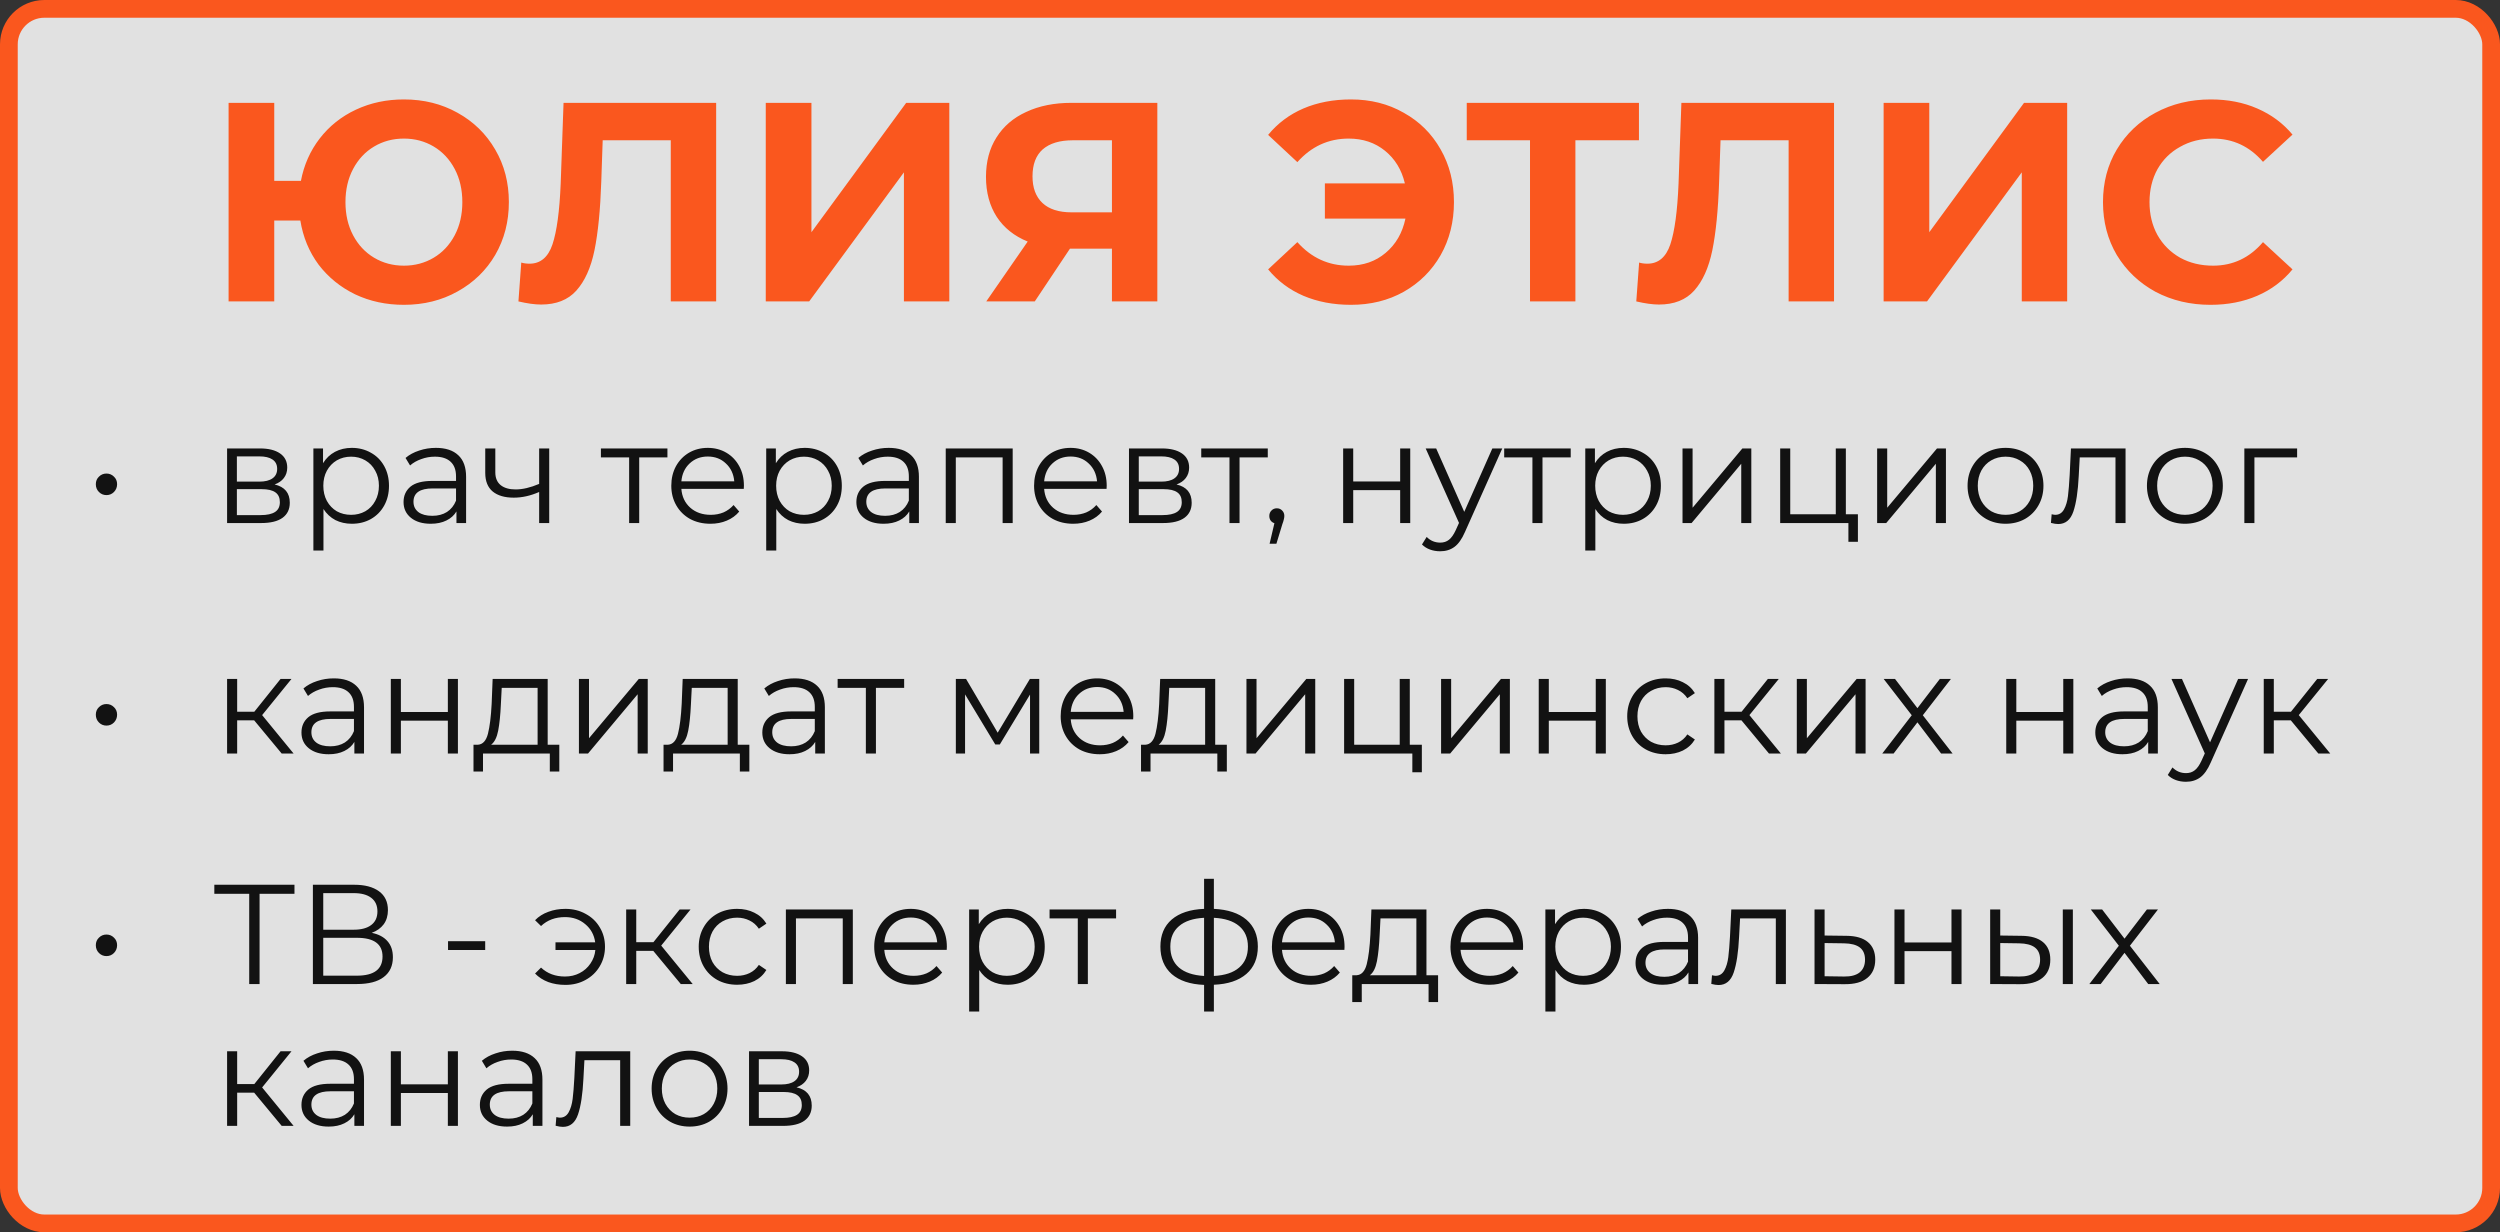
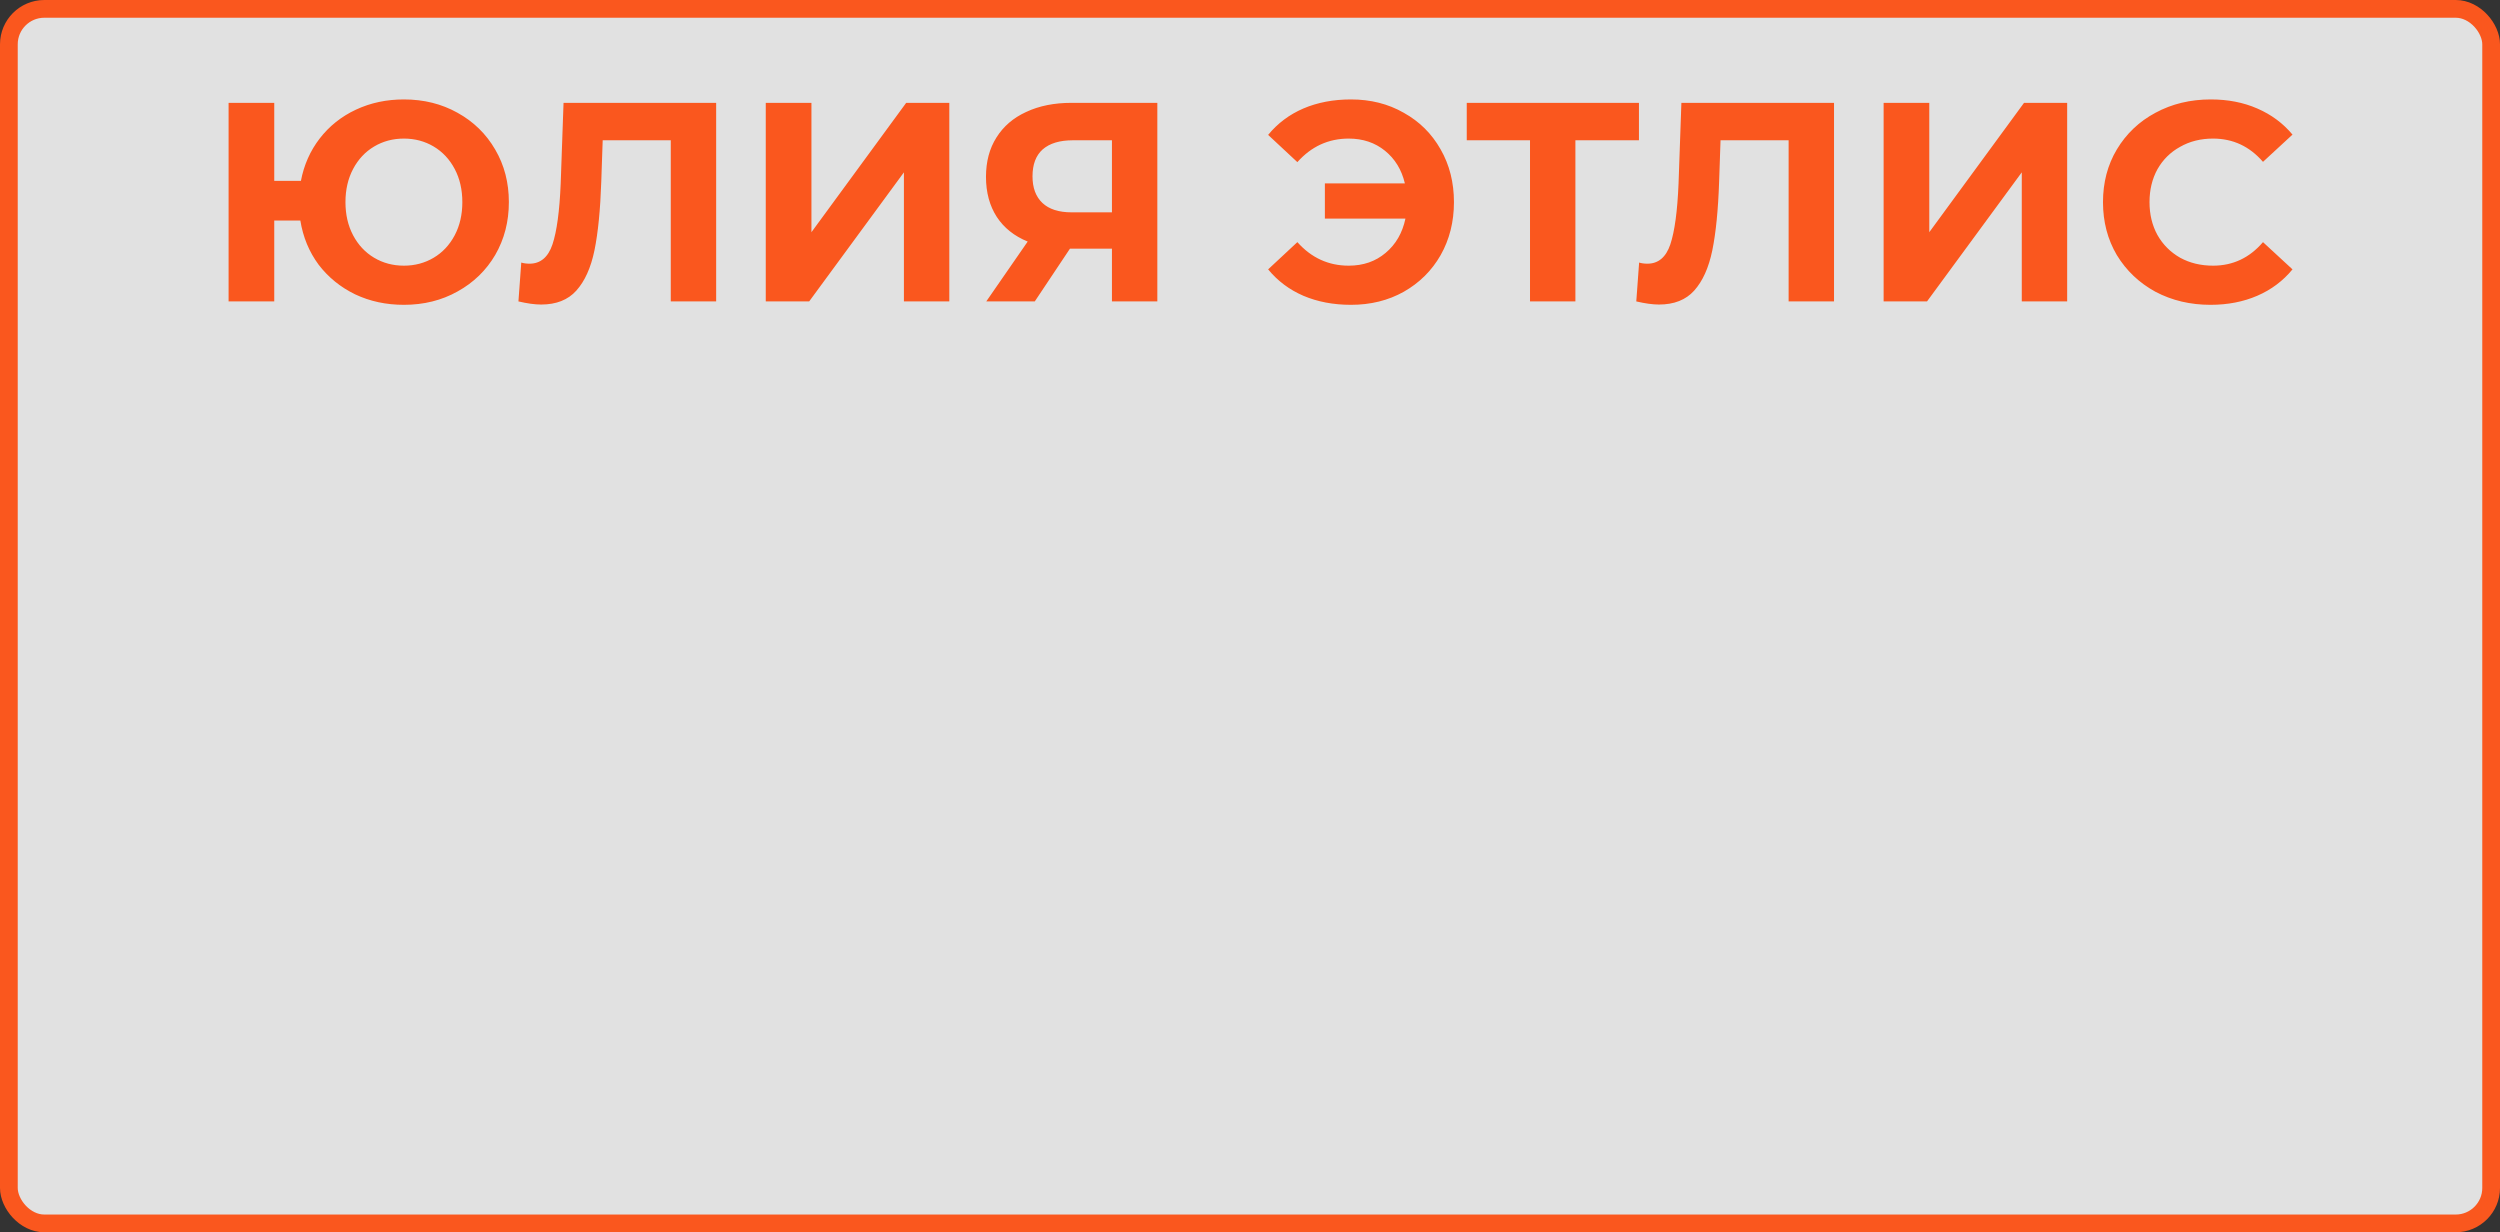
<svg xmlns="http://www.w3.org/2000/svg" width="282" height="139" viewBox="0 0 282 139" fill="none">
  <rect x="0" y="0" width="282" height="139" fill="#333333" stroke="none" />
  <rect x="1" y="1" width="280" height="137" rx="4" fill="white" fill-opacity="0.85" />
  <rect x="1" y="1" width="280" height="137" rx="4" stroke="#FA571E" stroke-width="2" />
-   <path d="M12.009 55.848C11.678 55.848 11.395 55.731 11.161 55.496C10.926 55.261 10.809 54.968 10.809 54.616C10.809 54.275 10.926 53.992 11.161 53.768C11.395 53.533 11.678 53.416 12.009 53.416C12.339 53.416 12.622 53.533 12.857 53.768C13.091 53.992 13.209 54.275 13.209 54.616C13.209 54.957 13.091 55.251 12.857 55.496C12.622 55.731 12.339 55.848 12.009 55.848ZM30.976 54.648C32.117 54.915 32.688 55.603 32.688 56.712C32.688 57.448 32.416 58.013 31.872 58.408C31.328 58.803 30.517 59 29.44 59H25.616V50.584H29.328C30.288 50.584 31.04 50.771 31.584 51.144C32.128 51.517 32.4 52.051 32.4 52.744C32.4 53.203 32.272 53.597 32.016 53.928C31.771 54.248 31.424 54.488 30.976 54.648ZM26.72 54.328H29.248C29.899 54.328 30.395 54.205 30.736 53.96C31.088 53.715 31.264 53.357 31.264 52.888C31.264 52.419 31.088 52.067 30.736 51.832C30.395 51.597 29.899 51.48 29.248 51.48H26.72V54.328ZM29.392 58.104C30.117 58.104 30.661 57.987 31.024 57.752C31.387 57.517 31.568 57.149 31.568 56.648C31.568 56.147 31.403 55.779 31.072 55.544C30.741 55.299 30.219 55.176 29.504 55.176H26.72V58.104H29.392ZM39.686 50.52C40.476 50.52 41.19 50.701 41.83 51.064C42.47 51.416 42.972 51.917 43.334 52.568C43.697 53.219 43.878 53.96 43.878 54.792C43.878 55.635 43.697 56.381 43.334 57.032C42.972 57.683 42.47 58.189 41.83 58.552C41.201 58.904 40.486 59.08 39.686 59.08C39.004 59.08 38.385 58.941 37.83 58.664C37.286 58.376 36.838 57.96 36.486 57.416V62.104H35.35V50.584H36.438V52.248C36.78 51.693 37.228 51.267 37.782 50.968C38.348 50.669 38.982 50.52 39.686 50.52ZM39.606 58.072C40.193 58.072 40.726 57.939 41.206 57.672C41.686 57.395 42.06 57.005 42.326 56.504C42.604 56.003 42.742 55.432 42.742 54.792C42.742 54.152 42.604 53.587 42.326 53.096C42.06 52.595 41.686 52.205 41.206 51.928C40.726 51.651 40.193 51.512 39.606 51.512C39.009 51.512 38.47 51.651 37.99 51.928C37.521 52.205 37.148 52.595 36.87 53.096C36.604 53.587 36.47 54.152 36.47 54.792C36.47 55.432 36.604 56.003 36.87 56.504C37.148 57.005 37.521 57.395 37.99 57.672C38.47 57.939 39.009 58.072 39.606 58.072ZM49.168 50.52C50.267 50.52 51.11 50.797 51.696 51.352C52.283 51.896 52.576 52.707 52.576 53.784V59H51.488V57.688C51.232 58.125 50.854 58.467 50.352 58.712C49.862 58.957 49.275 59.08 48.592 59.08C47.654 59.08 46.907 58.856 46.352 58.408C45.798 57.96 45.52 57.368 45.52 56.632C45.52 55.917 45.776 55.341 46.288 54.904C46.811 54.467 47.638 54.248 48.768 54.248H51.44V53.736C51.44 53.011 51.238 52.461 50.832 52.088C50.427 51.704 49.835 51.512 49.056 51.512C48.523 51.512 48.011 51.603 47.52 51.784C47.03 51.955 46.608 52.195 46.256 52.504L45.744 51.656C46.171 51.293 46.683 51.016 47.28 50.824C47.878 50.621 48.507 50.52 49.168 50.52ZM48.768 58.184C49.408 58.184 49.958 58.04 50.416 57.752C50.875 57.453 51.216 57.027 51.44 56.472V55.096H48.8C47.36 55.096 46.64 55.597 46.64 56.6C46.64 57.091 46.827 57.48 47.2 57.768C47.574 58.045 48.096 58.184 48.768 58.184ZM61.952 50.584V59H60.816V55.496C59.846 55.923 58.891 56.136 57.952 56.136C56.939 56.136 56.15 55.907 55.584 55.448C55.019 54.979 54.736 54.28 54.736 53.352V50.584H55.872V53.288C55.872 53.917 56.075 54.397 56.48 54.728C56.886 55.048 57.446 55.208 58.16 55.208C58.95 55.208 59.835 55 60.816 54.584V50.584H61.952ZM75.286 51.592H72.102V59H70.966V51.592H67.782V50.584H75.286V51.592ZM83.898 55.144H76.858C76.922 56.019 77.258 56.728 77.866 57.272C78.474 57.805 79.242 58.072 80.17 58.072C80.692 58.072 81.172 57.981 81.61 57.8C82.047 57.608 82.426 57.331 82.746 56.968L83.386 57.704C83.013 58.152 82.543 58.493 81.978 58.728C81.423 58.963 80.81 59.08 80.138 59.08C79.274 59.08 78.506 58.899 77.834 58.536C77.172 58.163 76.655 57.651 76.282 57C75.909 56.349 75.722 55.613 75.722 54.792C75.722 53.971 75.898 53.235 76.25 52.584C76.612 51.933 77.103 51.427 77.722 51.064C78.351 50.701 79.055 50.52 79.834 50.52C80.612 50.52 81.311 50.701 81.93 51.064C82.549 51.427 83.034 51.933 83.386 52.584C83.738 53.224 83.914 53.96 83.914 54.792L83.898 55.144ZM79.834 51.496C79.023 51.496 78.341 51.757 77.786 52.28C77.242 52.792 76.933 53.464 76.858 54.296H82.826C82.751 53.464 82.436 52.792 81.882 52.28C81.338 51.757 80.655 51.496 79.834 51.496ZM90.764 50.52C91.554 50.52 92.269 50.701 92.909 51.064C93.549 51.416 94.05 51.917 94.412 52.568C94.775 53.219 94.957 53.96 94.957 54.792C94.957 55.635 94.775 56.381 94.412 57.032C94.05 57.683 93.549 58.189 92.909 58.552C92.279 58.904 91.564 59.08 90.764 59.08C90.082 59.08 89.463 58.941 88.909 58.664C88.365 58.376 87.916 57.96 87.564 57.416V62.104H86.428V50.584H87.516V52.248C87.858 51.693 88.306 51.267 88.861 50.968C89.426 50.669 90.061 50.52 90.764 50.52ZM90.684 58.072C91.271 58.072 91.805 57.939 92.284 57.672C92.764 57.395 93.138 57.005 93.404 56.504C93.682 56.003 93.82 55.432 93.82 54.792C93.82 54.152 93.682 53.587 93.404 53.096C93.138 52.595 92.764 52.205 92.284 51.928C91.805 51.651 91.271 51.512 90.684 51.512C90.087 51.512 89.549 51.651 89.069 51.928C88.599 52.205 88.226 52.595 87.948 53.096C87.682 53.587 87.549 54.152 87.549 54.792C87.549 55.432 87.682 56.003 87.948 56.504C88.226 57.005 88.599 57.395 89.069 57.672C89.549 57.939 90.087 58.072 90.684 58.072ZM100.246 50.52C101.345 50.52 102.188 50.797 102.774 51.352C103.361 51.896 103.654 52.707 103.654 53.784V59H102.566V57.688C102.31 58.125 101.932 58.467 101.43 58.712C100.94 58.957 100.353 59.08 99.67 59.08C98.732 59.08 97.985 58.856 97.43 58.408C96.876 57.96 96.598 57.368 96.598 56.632C96.598 55.917 96.854 55.341 97.366 54.904C97.889 54.467 98.716 54.248 99.846 54.248H102.518V53.736C102.518 53.011 102.316 52.461 101.91 52.088C101.505 51.704 100.913 51.512 100.134 51.512C99.601 51.512 99.089 51.603 98.598 51.784C98.108 51.955 97.686 52.195 97.334 52.504L96.822 51.656C97.249 51.293 97.761 51.016 98.358 50.824C98.956 50.621 99.585 50.52 100.246 50.52ZM99.846 58.184C100.486 58.184 101.036 58.04 101.494 57.752C101.953 57.453 102.294 57.027 102.518 56.472V55.096H99.878C98.438 55.096 97.718 55.597 97.718 56.6C97.718 57.091 97.905 57.48 98.278 57.768C98.652 58.045 99.174 58.184 99.846 58.184ZM114.231 50.584V59H113.095V51.592H107.815V59H106.679V50.584H114.231ZM124.82 55.144H117.78C117.844 56.019 118.18 56.728 118.788 57.272C119.396 57.805 120.164 58.072 121.092 58.072C121.614 58.072 122.094 57.981 122.532 57.8C122.969 57.608 123.348 57.331 123.668 56.968L124.308 57.704C123.934 58.152 123.465 58.493 122.9 58.728C122.345 58.963 121.732 59.08 121.06 59.08C120.196 59.08 119.428 58.899 118.756 58.536C118.094 58.163 117.577 57.651 117.204 57C116.83 56.349 116.644 55.613 116.644 54.792C116.644 53.971 116.82 53.235 117.172 52.584C117.534 51.933 118.025 51.427 118.644 51.064C119.273 50.701 119.977 50.52 120.756 50.52C121.534 50.52 122.233 50.701 122.852 51.064C123.47 51.427 123.956 51.933 124.308 52.584C124.66 53.224 124.836 53.96 124.836 54.792L124.82 55.144ZM120.756 51.496C119.945 51.496 119.262 51.757 118.708 52.28C118.164 52.792 117.854 53.464 117.78 54.296H123.748C123.673 53.464 123.358 52.792 122.804 52.28C122.26 51.757 121.577 51.496 120.756 51.496ZM132.71 54.648C133.852 54.915 134.422 55.603 134.422 56.712C134.422 57.448 134.15 58.013 133.606 58.408C133.062 58.803 132.252 59 131.174 59H127.35V50.584H131.062C132.022 50.584 132.774 50.771 133.318 51.144C133.862 51.517 134.134 52.051 134.134 52.744C134.134 53.203 134.006 53.597 133.75 53.928C133.505 54.248 133.158 54.488 132.71 54.648ZM128.454 54.328H130.982C131.633 54.328 132.129 54.205 132.47 53.96C132.822 53.715 132.998 53.357 132.998 52.888C132.998 52.419 132.822 52.067 132.47 51.832C132.129 51.597 131.633 51.48 130.982 51.48H128.454V54.328ZM131.126 58.104C131.852 58.104 132.396 57.987 132.758 57.752C133.121 57.517 133.302 57.149 133.302 56.648C133.302 56.147 133.137 55.779 132.806 55.544C132.476 55.299 131.953 55.176 131.238 55.176H128.454V58.104H131.126ZM143.005 51.592H139.821V59H138.685V51.592H135.501V50.584H143.005V51.592ZM144.025 57.336C144.27 57.336 144.473 57.421 144.633 57.592C144.793 57.752 144.873 57.955 144.873 58.2C144.873 58.328 144.851 58.467 144.809 58.616C144.777 58.765 144.723 58.936 144.649 59.128L143.977 61.336H143.209L143.753 59.016C143.582 58.963 143.443 58.867 143.337 58.728C143.23 58.579 143.177 58.403 143.177 58.2C143.177 57.955 143.257 57.752 143.417 57.592C143.577 57.421 143.779 57.336 144.025 57.336ZM151.507 50.584H152.643V54.312H157.939V50.584H159.075V59H157.939V55.288H152.643V59H151.507V50.584ZM169.456 50.584L165.248 60.008C164.906 60.797 164.512 61.357 164.064 61.688C163.616 62.019 163.077 62.184 162.448 62.184C162.042 62.184 161.664 62.12 161.312 61.992C160.96 61.864 160.655 61.672 160.399 61.416L160.928 60.568C161.354 60.995 161.866 61.208 162.464 61.208C162.848 61.208 163.173 61.101 163.44 60.888C163.717 60.675 163.973 60.312 164.208 59.8L164.576 58.984L160.816 50.584H162L165.168 57.736L168.336 50.584H169.456ZM177.177 51.592H173.993V59H172.857V51.592H169.673V50.584H177.177V51.592ZM183.155 50.52C183.944 50.52 184.659 50.701 185.299 51.064C185.939 51.416 186.44 51.917 186.803 52.568C187.166 53.219 187.347 53.96 187.347 54.792C187.347 55.635 187.166 56.381 186.803 57.032C186.44 57.683 185.939 58.189 185.299 58.552C184.67 58.904 183.955 59.08 183.155 59.08C182.472 59.08 181.854 58.941 181.299 58.664C180.755 58.376 180.307 57.96 179.955 57.416V62.104H178.819V50.584H179.907V52.248C180.248 51.693 180.696 51.267 181.251 50.968C181.816 50.669 182.451 50.52 183.155 50.52ZM183.075 58.072C183.662 58.072 184.195 57.939 184.675 57.672C185.155 57.395 185.528 57.005 185.795 56.504C186.072 56.003 186.211 55.432 186.211 54.792C186.211 54.152 186.072 53.587 185.795 53.096C185.528 52.595 185.155 52.205 184.675 51.928C184.195 51.651 183.662 51.512 183.075 51.512C182.478 51.512 181.939 51.651 181.459 51.928C180.99 52.205 180.616 52.595 180.339 53.096C180.072 53.587 179.939 54.152 179.939 54.792C179.939 55.432 180.072 56.003 180.339 56.504C180.616 57.005 180.99 57.395 181.459 57.672C181.939 57.939 182.478 58.072 183.075 58.072ZM189.788 50.584H190.924V57.272L196.54 50.584H197.548V59H196.412V52.312L190.812 59H189.788V50.584ZM209.572 58.008V61.112H208.5V59H200.804V50.584H201.94V58.008H207.076V50.584H208.212V58.008H209.572ZM211.741 50.584H212.877V57.272L218.493 50.584H219.501V59H218.365V52.312L212.765 59H211.741V50.584ZM226.229 59.08C225.418 59.08 224.687 58.899 224.037 58.536C223.386 58.163 222.874 57.651 222.501 57C222.127 56.349 221.941 55.613 221.941 54.792C221.941 53.971 222.127 53.235 222.501 52.584C222.874 51.933 223.386 51.427 224.037 51.064C224.687 50.701 225.418 50.52 226.229 50.52C227.039 50.52 227.77 50.701 228.421 51.064C229.071 51.427 229.578 51.933 229.941 52.584C230.314 53.235 230.501 53.971 230.501 54.792C230.501 55.613 230.314 56.349 229.941 57C229.578 57.651 229.071 58.163 228.421 58.536C227.77 58.899 227.039 59.08 226.229 59.08ZM226.229 58.072C226.826 58.072 227.359 57.939 227.829 57.672C228.309 57.395 228.682 57.005 228.949 56.504C229.215 56.003 229.349 55.432 229.349 54.792C229.349 54.152 229.215 53.581 228.949 53.08C228.682 52.579 228.309 52.195 227.829 51.928C227.359 51.651 226.826 51.512 226.229 51.512C225.631 51.512 225.093 51.651 224.613 51.928C224.143 52.195 223.77 52.579 223.493 53.08C223.226 53.581 223.093 54.152 223.093 54.792C223.093 55.432 223.226 56.003 223.493 56.504C223.77 57.005 224.143 57.395 224.613 57.672C225.093 57.939 225.631 58.072 226.229 58.072ZM239.762 50.584V59H238.626V51.592H234.594L234.482 53.672C234.396 55.421 234.194 56.765 233.874 57.704C233.554 58.643 232.983 59.112 232.162 59.112C231.938 59.112 231.666 59.069 231.346 58.984L231.426 58.008C231.618 58.051 231.751 58.072 231.826 58.072C232.263 58.072 232.594 57.869 232.818 57.464C233.042 57.059 233.191 56.557 233.266 55.96C233.34 55.363 233.404 54.573 233.458 53.592L233.602 50.584H239.762ZM246.463 59.08C245.652 59.08 244.922 58.899 244.271 58.536C243.62 58.163 243.108 57.651 242.735 57C242.362 56.349 242.175 55.613 242.175 54.792C242.175 53.971 242.362 53.235 242.735 52.584C243.108 51.933 243.62 51.427 244.271 51.064C244.922 50.701 245.652 50.52 246.463 50.52C247.274 50.52 248.004 50.701 248.655 51.064C249.306 51.427 249.812 51.933 250.175 52.584C250.548 53.235 250.735 53.971 250.735 54.792C250.735 55.613 250.548 56.349 250.175 57C249.812 57.651 249.306 58.163 248.655 58.536C248.004 58.899 247.274 59.08 246.463 59.08ZM246.463 58.072C247.06 58.072 247.594 57.939 248.063 57.672C248.543 57.395 248.916 57.005 249.183 56.504C249.45 56.003 249.583 55.432 249.583 54.792C249.583 54.152 249.45 53.581 249.183 53.08C248.916 52.579 248.543 52.195 248.063 51.928C247.594 51.651 247.06 51.512 246.463 51.512C245.866 51.512 245.327 51.651 244.847 51.928C244.378 52.195 244.004 52.579 243.727 53.08C243.46 53.581 243.327 54.152 243.327 54.792C243.327 55.432 243.46 56.003 243.727 56.504C244.004 57.005 244.378 57.395 244.847 57.672C245.327 57.939 245.866 58.072 246.463 58.072ZM259.115 51.592H254.299V59H253.163V50.584H259.115V51.592ZM12.009 81.848C11.678 81.848 11.395 81.731 11.161 81.496C10.926 81.261 10.809 80.968 10.809 80.616C10.809 80.275 10.926 79.992 11.161 79.768C11.395 79.533 11.678 79.416 12.009 79.416C12.339 79.416 12.622 79.533 12.857 79.768C13.091 79.992 13.209 80.275 13.209 80.616C13.209 80.957 13.091 81.251 12.857 81.496C12.622 81.731 12.339 81.848 12.009 81.848ZM28.672 81.256H26.752V85H25.616V76.584H26.752V80.28H28.688L31.648 76.584H32.88L29.568 80.664L33.12 85H31.776L28.672 81.256ZM37.653 76.52C38.751 76.52 39.594 76.797 40.181 77.352C40.767 77.896 41.061 78.707 41.061 79.784V85H39.973V83.688C39.717 84.125 39.338 84.467 38.837 84.712C38.346 84.957 37.759 85.08 37.077 85.08C36.138 85.08 35.391 84.856 34.837 84.408C34.282 83.96 34.005 83.368 34.005 82.632C34.005 81.917 34.261 81.341 34.773 80.904C35.295 80.467 36.122 80.248 37.253 80.248H39.925V79.736C39.925 79.011 39.722 78.461 39.317 78.088C38.911 77.704 38.319 77.512 37.541 77.512C37.007 77.512 36.495 77.603 36.005 77.784C35.514 77.955 35.093 78.195 34.741 78.504L34.229 77.656C34.655 77.293 35.167 77.016 35.765 76.824C36.362 76.621 36.991 76.52 37.653 76.52ZM37.253 84.184C37.893 84.184 38.442 84.04 38.901 83.752C39.359 83.453 39.701 83.027 39.925 82.472V81.096H37.285C35.845 81.096 35.125 81.597 35.125 82.6C35.125 83.091 35.311 83.48 35.685 83.768C36.058 84.045 36.581 84.184 37.253 84.184ZM44.085 76.584H45.221V80.312H50.517V76.584H51.653V85H50.517V81.288H45.221V85H44.085V76.584ZM63.09 84.008V87.032H62.018V85H54.482V87.032H53.41V84.008H53.89C54.455 83.976 54.839 83.56 55.042 82.76C55.244 81.96 55.383 80.84 55.458 79.4L55.57 76.584H61.778V84.008H63.09ZM56.498 79.464C56.444 80.659 56.343 81.645 56.194 82.424C56.044 83.192 55.778 83.72 55.394 84.008H60.642V77.592H56.594L56.498 79.464ZM65.303 76.584H66.439V83.272L72.055 76.584H73.064V85H71.927V78.312L66.328 85H65.303V76.584ZM84.527 84.008V87.032H83.455V85H75.919V87.032H74.847V84.008H75.327C75.892 83.976 76.276 83.56 76.479 82.76C76.682 81.96 76.82 80.84 76.895 79.4L77.007 76.584H83.215V84.008H84.527ZM77.935 79.464C77.882 80.659 77.781 81.645 77.631 82.424C77.482 83.192 77.215 83.72 76.831 84.008H82.079V77.592H78.031L77.935 79.464ZM89.637 76.52C90.736 76.52 91.578 76.797 92.165 77.352C92.752 77.896 93.045 78.707 93.045 79.784V85H91.957V83.688C91.701 84.125 91.322 84.467 90.821 84.712C90.33 84.957 89.744 85.08 89.061 85.08C88.122 85.08 87.376 84.856 86.821 84.408C86.266 83.96 85.989 83.368 85.989 82.632C85.989 81.917 86.245 81.341 86.757 80.904C87.28 80.467 88.106 80.248 89.237 80.248H91.909V79.736C91.909 79.011 91.706 78.461 91.301 78.088C90.896 77.704 90.304 77.512 89.525 77.512C88.992 77.512 88.48 77.603 87.989 77.784C87.498 77.955 87.077 78.195 86.725 78.504L86.213 77.656C86.64 77.293 87.152 77.016 87.749 76.824C88.346 76.621 88.976 76.52 89.637 76.52ZM89.237 84.184C89.877 84.184 90.426 84.04 90.885 83.752C91.344 83.453 91.685 83.027 91.909 82.472V81.096H89.269C87.829 81.096 87.109 81.597 87.109 82.6C87.109 83.091 87.296 83.48 87.669 83.768C88.042 84.045 88.565 84.184 89.237 84.184ZM101.989 77.592H98.805V85H97.669V77.592H94.485V76.584H101.989V77.592ZM117.227 76.584V85H116.187V78.344L112.779 83.976H112.267L108.859 78.328V85H107.819V76.584H108.971L112.539 82.648L116.171 76.584H117.227ZM127.82 81.144H120.78C120.844 82.019 121.18 82.728 121.788 83.272C122.396 83.805 123.164 84.072 124.092 84.072C124.614 84.072 125.094 83.981 125.532 83.8C125.969 83.608 126.348 83.331 126.668 82.968L127.308 83.704C126.934 84.152 126.465 84.493 125.9 84.728C125.345 84.963 124.732 85.08 124.06 85.08C123.196 85.08 122.428 84.899 121.756 84.536C121.094 84.163 120.577 83.651 120.204 83C119.83 82.349 119.644 81.613 119.644 80.792C119.644 79.971 119.82 79.235 120.172 78.584C120.534 77.933 121.025 77.427 121.644 77.064C122.273 76.701 122.977 76.52 123.756 76.52C124.534 76.52 125.233 76.701 125.852 77.064C126.47 77.427 126.956 77.933 127.308 78.584C127.66 79.224 127.836 79.96 127.836 80.792L127.82 81.144ZM123.756 77.496C122.945 77.496 122.262 77.757 121.708 78.28C121.164 78.792 120.854 79.464 120.78 80.296H126.748C126.673 79.464 126.358 78.792 125.804 78.28C125.26 77.757 124.577 77.496 123.756 77.496ZM138.387 84.008V87.032H137.315V85H129.779V87.032H128.707V84.008H129.187C129.752 83.976 130.136 83.56 130.339 82.76C130.541 81.96 130.68 80.84 130.755 79.4L130.867 76.584H137.075V84.008H138.387ZM131.795 79.464C131.741 80.659 131.64 81.645 131.491 82.424C131.341 83.192 131.075 83.72 130.691 84.008H135.939V77.592H131.891L131.795 79.464ZM140.6 76.584H141.736V83.272L147.352 76.584H148.36V85H147.224V78.312L141.624 85H140.6V76.584ZM160.384 84.008V87.112H159.312V85H151.616V76.584H152.752V84.008H157.888V76.584H159.024V84.008H160.384ZM162.554 76.584H163.69V83.272L169.306 76.584H170.314V85H169.178V78.312L163.578 85H162.554V76.584ZM173.569 76.584H174.705V80.312H180.001V76.584H181.137V85H180.001V81.288H174.705V85H173.569V76.584ZM187.886 85.08C187.054 85.08 186.307 84.899 185.646 84.536C184.995 84.173 184.483 83.667 184.11 83.016C183.737 82.355 183.55 81.613 183.55 80.792C183.55 79.971 183.737 79.235 184.11 78.584C184.483 77.933 184.995 77.427 185.646 77.064C186.307 76.701 187.054 76.52 187.886 76.52C188.611 76.52 189.257 76.664 189.822 76.952C190.398 77.229 190.851 77.64 191.182 78.184L190.334 78.76C190.057 78.344 189.705 78.035 189.278 77.832C188.851 77.619 188.387 77.512 187.886 77.512C187.278 77.512 186.729 77.651 186.238 77.928C185.758 78.195 185.379 78.579 185.102 79.08C184.835 79.581 184.702 80.152 184.702 80.792C184.702 81.443 184.835 82.019 185.102 82.52C185.379 83.011 185.758 83.395 186.238 83.672C186.729 83.939 187.278 84.072 187.886 84.072C188.387 84.072 188.851 83.971 189.278 83.768C189.705 83.565 190.057 83.256 190.334 82.84L191.182 83.416C190.851 83.96 190.398 84.376 189.822 84.664C189.246 84.941 188.601 85.08 187.886 85.08ZM196.438 81.256H194.518V85H193.382V76.584H194.518V80.28H196.454L199.414 76.584H200.646L197.334 80.664L200.886 85H199.542L196.438 81.256ZM202.679 76.584H203.815V83.272L209.431 76.584H210.439V85H209.303V78.312L203.703 85H202.679V76.584ZM218.958 85L216.286 81.48L213.598 85H212.318L215.646 80.68L212.478 76.584H213.758L216.286 79.88L218.814 76.584H220.062L216.894 80.68L220.254 85H218.958ZM226.304 76.584H227.44V80.312H232.736V76.584H233.872V85H232.736V81.288H227.44V85H226.304V76.584ZM239.996 76.52C241.095 76.52 241.938 76.797 242.524 77.352C243.111 77.896 243.404 78.707 243.404 79.784V85H242.316V83.688C242.06 84.125 241.682 84.467 241.18 84.712C240.69 84.957 240.103 85.08 239.42 85.08C238.482 85.08 237.735 84.856 237.18 84.408C236.626 83.96 236.348 83.368 236.348 82.632C236.348 81.917 236.604 81.341 237.116 80.904C237.639 80.467 238.466 80.248 239.596 80.248H242.268V79.736C242.268 79.011 242.066 78.461 241.66 78.088C241.255 77.704 240.663 77.512 239.884 77.512C239.351 77.512 238.839 77.603 238.348 77.784C237.858 77.955 237.436 78.195 237.084 78.504L236.572 77.656C236.999 77.293 237.511 77.016 238.108 76.824C238.706 76.621 239.335 76.52 239.996 76.52ZM239.596 84.184C240.236 84.184 240.786 84.04 241.244 83.752C241.703 83.453 242.044 83.027 242.268 82.472V81.096H239.628C238.188 81.096 237.468 81.597 237.468 82.6C237.468 83.091 237.655 83.48 238.028 83.768C238.402 84.045 238.924 84.184 239.596 84.184ZM253.581 76.584L249.373 86.008C249.031 86.797 248.637 87.357 248.189 87.688C247.741 88.019 247.202 88.184 246.573 88.184C246.167 88.184 245.789 88.12 245.437 87.992C245.085 87.864 244.78 87.672 244.524 87.416L245.053 86.568C245.479 86.995 245.991 87.208 246.589 87.208C246.973 87.208 247.298 87.101 247.565 86.888C247.842 86.675 248.098 86.312 248.333 85.8L248.701 84.984L244.941 76.584H246.125L249.293 83.736L252.461 76.584H253.581ZM258.406 81.256H256.486V85H255.35V76.584H256.486V80.28H258.422L261.382 76.584H262.614L259.302 80.664L262.854 85H261.51L258.406 81.256ZM12.009 107.848C11.678 107.848 11.395 107.731 11.161 107.496C10.926 107.261 10.809 106.968 10.809 106.616C10.809 106.275 10.926 105.992 11.161 105.768C11.395 105.533 11.678 105.416 12.009 105.416C12.339 105.416 12.622 105.533 12.857 105.768C13.091 105.992 13.209 106.275 13.209 106.616C13.209 106.957 13.091 107.251 12.857 107.496C12.622 107.731 12.339 107.848 12.009 107.848ZM33.216 100.824H29.28V111H28.112V100.824H24.176V99.8H33.216V100.824ZM41.934 105.224C42.713 105.384 43.305 105.699 43.71 106.168C44.116 106.627 44.318 107.229 44.318 107.976C44.318 108.947 43.972 109.693 43.278 110.216C42.596 110.739 41.588 111 40.254 111H35.294V99.8H39.95C41.145 99.8 42.078 100.045 42.75 100.536C43.422 101.027 43.758 101.736 43.758 102.664C43.758 103.293 43.598 103.827 43.278 104.264C42.958 104.691 42.51 105.011 41.934 105.224ZM36.462 104.872H39.886C40.75 104.872 41.412 104.696 41.87 104.344C42.34 103.992 42.574 103.48 42.574 102.808C42.574 102.136 42.34 101.624 41.87 101.272C41.412 100.92 40.75 100.744 39.886 100.744H36.462V104.872ZM40.254 110.056C42.185 110.056 43.15 109.336 43.15 107.896C43.15 106.488 42.185 105.784 40.254 105.784H36.462V110.056H40.254ZM50.538 106.168H54.73V107.16H50.538V106.168ZM63.779 102.52C64.622 102.52 65.379 102.707 66.051 103.08C66.734 103.443 67.267 103.949 67.651 104.6C68.046 105.251 68.243 105.981 68.243 106.792C68.243 107.603 68.046 108.339 67.651 109C67.267 109.651 66.734 110.163 66.051 110.536C65.379 110.909 64.622 111.096 63.779 111.096C63.075 111.096 62.43 110.989 61.843 110.776C61.256 110.552 60.76 110.232 60.355 109.816L61.027 109.144C61.742 109.816 62.643 110.152 63.731 110.152C64.339 110.152 64.888 110.024 65.379 109.768C65.88 109.512 66.286 109.155 66.595 108.696C66.915 108.237 67.102 107.725 67.155 107.16H62.659V106.296H67.139C67.022 105.453 66.648 104.771 66.019 104.248C65.39 103.715 64.627 103.448 63.731 103.448C62.643 103.448 61.742 103.784 61.027 104.456L60.355 103.8C60.76 103.384 61.256 103.069 61.843 102.856C62.43 102.632 63.075 102.52 63.779 102.52ZM73.688 107.256H71.768V111H70.632V102.584H71.768V106.28H73.704L76.664 102.584H77.896L74.584 106.664L78.136 111H76.792L73.688 107.256ZM83.152 111.08C82.32 111.08 81.573 110.899 80.912 110.536C80.261 110.173 79.749 109.667 79.376 109.016C79.002 108.355 78.816 107.613 78.816 106.792C78.816 105.971 79.002 105.235 79.376 104.584C79.749 103.933 80.261 103.427 80.912 103.064C81.573 102.701 82.32 102.52 83.152 102.52C83.877 102.52 84.522 102.664 85.088 102.952C85.664 103.229 86.117 103.64 86.448 104.184L85.6 104.76C85.322 104.344 84.97 104.035 84.544 103.832C84.117 103.619 83.653 103.512 83.152 103.512C82.544 103.512 81.994 103.651 81.504 103.928C81.024 104.195 80.645 104.579 80.368 105.08C80.101 105.581 79.968 106.152 79.968 106.792C79.968 107.443 80.101 108.019 80.368 108.52C80.645 109.011 81.024 109.395 81.504 109.672C81.994 109.939 82.544 110.072 83.152 110.072C83.653 110.072 84.117 109.971 84.544 109.768C84.97 109.565 85.322 109.256 85.6 108.84L86.448 109.416C86.117 109.96 85.664 110.376 85.088 110.664C84.512 110.941 83.866 111.08 83.152 111.08ZM96.199 102.584V111H95.063V103.592H89.783V111H88.647V102.584H96.199ZM106.789 107.144H99.749C99.812 108.019 100.149 108.728 100.757 109.272C101.365 109.805 102.133 110.072 103.061 110.072C103.583 110.072 104.063 109.981 104.501 109.8C104.938 109.608 105.317 109.331 105.637 108.968L106.277 109.704C105.903 110.152 105.434 110.493 104.869 110.728C104.314 110.963 103.701 111.08 103.029 111.08C102.165 111.08 101.397 110.899 100.725 110.536C100.063 110.163 99.546 109.651 99.172 109C98.799 108.349 98.612 107.613 98.612 106.792C98.612 105.971 98.788 105.235 99.141 104.584C99.503 103.933 99.994 103.427 100.613 103.064C101.242 102.701 101.946 102.52 102.725 102.52C103.503 102.52 104.202 102.701 104.821 103.064C105.439 103.427 105.925 103.933 106.277 104.584C106.629 105.224 106.805 105.96 106.805 106.792L106.789 107.144ZM102.725 103.496C101.914 103.496 101.231 103.757 100.677 104.28C100.133 104.792 99.823 105.464 99.749 106.296H105.717C105.642 105.464 105.327 104.792 104.773 104.28C104.229 103.757 103.546 103.496 102.725 103.496ZM113.655 102.52C114.444 102.52 115.159 102.701 115.799 103.064C116.439 103.416 116.94 103.917 117.303 104.568C117.666 105.219 117.847 105.96 117.847 106.792C117.847 107.635 117.666 108.381 117.303 109.032C116.94 109.683 116.439 110.189 115.799 110.552C115.17 110.904 114.455 111.08 113.655 111.08C112.972 111.08 112.354 110.941 111.799 110.664C111.255 110.376 110.807 109.96 110.455 109.416V114.104H109.319V102.584H110.407V104.248C110.748 103.693 111.196 103.267 111.751 102.968C112.316 102.669 112.951 102.52 113.655 102.52ZM113.575 110.072C114.162 110.072 114.695 109.939 115.175 109.672C115.655 109.395 116.028 109.005 116.295 108.504C116.572 108.003 116.711 107.432 116.711 106.792C116.711 106.152 116.572 105.587 116.295 105.096C116.028 104.595 115.655 104.205 115.175 103.928C114.695 103.651 114.162 103.512 113.575 103.512C112.978 103.512 112.439 103.651 111.959 103.928C111.49 104.205 111.116 104.595 110.839 105.096C110.572 105.587 110.439 106.152 110.439 106.792C110.439 107.432 110.572 108.003 110.839 108.504C111.116 109.005 111.49 109.395 111.959 109.672C112.439 109.939 112.978 110.072 113.575 110.072ZM125.895 103.592H122.711V111H121.575V103.592H118.391V102.584H125.895V103.592ZM141.885 106.776C141.885 108.088 141.453 109.117 140.589 109.864C139.725 110.611 138.504 111.016 136.925 111.08V114.104H135.821V111.096C134.253 111.032 133.037 110.627 132.173 109.88C131.32 109.123 130.893 108.088 130.893 106.776C130.893 105.475 131.32 104.456 132.173 103.72C133.037 102.984 134.253 102.584 135.821 102.52V99.128H136.925V102.52C138.504 102.595 139.725 103 140.589 103.736C141.453 104.472 141.885 105.485 141.885 106.776ZM132.013 106.776C132.013 107.779 132.333 108.563 132.973 109.128C133.624 109.693 134.573 110.013 135.821 110.088V103.528C134.584 103.592 133.64 103.907 132.989 104.472C132.339 105.027 132.013 105.795 132.013 106.776ZM136.925 110.088C138.173 110.024 139.123 109.709 139.773 109.144C140.435 108.579 140.765 107.789 140.765 106.776C140.765 105.784 140.435 105.011 139.773 104.456C139.123 103.901 138.173 103.592 136.925 103.528V110.088ZM151.648 107.144H144.608C144.672 108.019 145.008 108.728 145.616 109.272C146.224 109.805 146.992 110.072 147.92 110.072C148.443 110.072 148.923 109.981 149.36 109.8C149.797 109.608 150.176 109.331 150.496 108.968L151.136 109.704C150.763 110.152 150.293 110.493 149.728 110.728C149.173 110.963 148.56 111.08 147.888 111.08C147.024 111.08 146.256 110.899 145.584 110.536C144.923 110.163 144.405 109.651 144.032 109C143.659 108.349 143.472 107.613 143.472 106.792C143.472 105.971 143.648 105.235 144 104.584C144.363 103.933 144.853 103.427 145.472 103.064C146.101 102.701 146.805 102.52 147.584 102.52C148.363 102.52 149.061 102.701 149.68 103.064C150.299 103.427 150.784 103.933 151.136 104.584C151.488 105.224 151.664 105.96 151.664 106.792L151.648 107.144ZM147.584 103.496C146.773 103.496 146.091 103.757 145.536 104.28C144.992 104.792 144.683 105.464 144.608 106.296H150.576C150.501 105.464 150.187 104.792 149.632 104.28C149.088 103.757 148.405 103.496 147.584 103.496ZM162.215 110.008V113.032H161.143V111H153.607V113.032H152.535V110.008H153.015C153.58 109.976 153.964 109.56 154.167 108.76C154.369 107.96 154.508 106.84 154.583 105.4L154.695 102.584H160.903V110.008H162.215ZM155.623 105.464C155.569 106.659 155.468 107.645 155.319 108.424C155.169 109.192 154.903 109.72 154.519 110.008H159.767V103.592H155.719L155.623 105.464ZM171.789 107.144H164.749C164.813 108.019 165.149 108.728 165.757 109.272C166.365 109.805 167.133 110.072 168.061 110.072C168.583 110.072 169.063 109.981 169.501 109.8C169.938 109.608 170.317 109.331 170.637 108.968L171.277 109.704C170.903 110.152 170.434 110.493 169.869 110.728C169.314 110.963 168.701 111.08 168.029 111.08C167.165 111.08 166.397 110.899 165.725 110.536C165.063 110.163 164.546 109.651 164.173 109C163.799 108.349 163.613 107.613 163.613 106.792C163.613 105.971 163.789 105.235 164.141 104.584C164.503 103.933 164.994 103.427 165.613 103.064C166.242 102.701 166.946 102.52 167.725 102.52C168.503 102.52 169.202 102.701 169.821 103.064C170.439 103.427 170.925 103.933 171.277 104.584C171.629 105.224 171.805 105.96 171.805 106.792L171.789 107.144ZM167.725 103.496C166.914 103.496 166.231 103.757 165.677 104.28C165.133 104.792 164.823 105.464 164.749 106.296H170.717C170.642 105.464 170.327 104.792 169.773 104.28C169.229 103.757 168.546 103.496 167.725 103.496ZM178.655 102.52C179.444 102.52 180.159 102.701 180.799 103.064C181.439 103.416 181.94 103.917 182.303 104.568C182.666 105.219 182.847 105.96 182.847 106.792C182.847 107.635 182.666 108.381 182.303 109.032C181.94 109.683 181.439 110.189 180.799 110.552C180.17 110.904 179.455 111.08 178.655 111.08C177.972 111.08 177.354 110.941 176.799 110.664C176.255 110.376 175.807 109.96 175.455 109.416V114.104H174.319V102.584H175.407V104.248C175.748 103.693 176.196 103.267 176.751 102.968C177.316 102.669 177.951 102.52 178.655 102.52ZM178.575 110.072C179.162 110.072 179.695 109.939 180.175 109.672C180.655 109.395 181.028 109.005 181.295 108.504C181.572 108.003 181.711 107.432 181.711 106.792C181.711 106.152 181.572 105.587 181.295 105.096C181.028 104.595 180.655 104.205 180.175 103.928C179.695 103.651 179.162 103.512 178.575 103.512C177.978 103.512 177.439 103.651 176.959 103.928C176.49 104.205 176.116 104.595 175.839 105.096C175.572 105.587 175.439 106.152 175.439 106.792C175.439 107.432 175.572 108.003 175.839 108.504C176.116 109.005 176.49 109.395 176.959 109.672C177.439 109.939 177.978 110.072 178.575 110.072ZM188.137 102.52C189.236 102.52 190.078 102.797 190.665 103.352C191.252 103.896 191.545 104.707 191.545 105.784V111H190.457V109.688C190.201 110.125 189.822 110.467 189.321 110.712C188.83 110.957 188.244 111.08 187.561 111.08C186.622 111.08 185.876 110.856 185.321 110.408C184.766 109.96 184.489 109.368 184.489 108.632C184.489 107.917 184.745 107.341 185.257 106.904C185.78 106.467 186.606 106.248 187.737 106.248H190.409V105.736C190.409 105.011 190.206 104.461 189.801 104.088C189.396 103.704 188.804 103.512 188.025 103.512C187.492 103.512 186.98 103.603 186.489 103.784C185.998 103.955 185.577 104.195 185.225 104.504L184.713 103.656C185.14 103.293 185.652 103.016 186.249 102.824C186.846 102.621 187.476 102.52 188.137 102.52ZM187.737 110.184C188.377 110.184 188.926 110.04 189.385 109.752C189.844 109.453 190.185 109.027 190.409 108.472V107.096H187.769C186.329 107.096 185.609 107.597 185.609 108.6C185.609 109.091 185.796 109.48 186.169 109.768C186.542 110.045 187.065 110.184 187.737 110.184ZM201.449 102.584V111H200.313V103.592H196.281L196.169 105.672C196.084 107.421 195.881 108.765 195.561 109.704C195.241 110.643 194.67 111.112 193.849 111.112C193.625 111.112 193.353 111.069 193.033 110.984L193.113 110.008C193.305 110.051 193.438 110.072 193.513 110.072C193.95 110.072 194.281 109.869 194.505 109.464C194.729 109.059 194.878 108.557 194.953 107.96C195.028 107.363 195.092 106.573 195.145 105.592L195.289 102.584H201.449ZM208.295 105.56C209.351 105.571 210.151 105.805 210.695 106.264C211.249 106.723 211.527 107.384 211.527 108.248C211.527 109.144 211.228 109.832 210.631 110.312C210.044 110.792 209.191 111.027 208.071 111.016L204.679 111V102.584H205.815V105.528L208.295 105.56ZM208.007 110.152C208.785 110.163 209.372 110.008 209.767 109.688C210.172 109.357 210.375 108.877 210.375 108.248C210.375 107.629 210.177 107.171 209.783 106.872C209.388 106.573 208.796 106.419 208.007 106.408L205.815 106.376V110.12L208.007 110.152ZM213.694 102.584H214.83V106.312H220.126V102.584H221.262V111H220.126V107.288H214.83V111H213.694V102.584ZM228.027 105.56C229.083 105.571 229.888 105.805 230.443 106.264C230.998 106.723 231.275 107.384 231.275 108.248C231.275 109.144 230.976 109.832 230.379 110.312C229.782 110.792 228.928 111.027 227.819 111.016L224.491 111V102.584H225.627V105.528L228.027 105.56ZM232.683 102.584H233.819V111H232.683V102.584ZM227.755 110.152C228.534 110.163 229.12 110.008 229.515 109.688C229.92 109.357 230.123 108.877 230.123 108.248C230.123 107.629 229.926 107.171 229.531 106.872C229.136 106.573 228.544 106.419 227.755 106.408L225.627 106.376V110.12L227.755 110.152ZM242.318 111L239.646 107.48L236.958 111H235.678L239.006 106.68L235.838 102.584H237.118L239.646 105.88L242.174 102.584H243.422L240.254 106.68L243.614 111H242.318ZM28.672 123.256H26.752V127H25.616V118.584H26.752V122.28H28.688L31.648 118.584H32.88L29.568 122.664L33.12 127H31.776L28.672 123.256ZM37.653 118.52C38.751 118.52 39.594 118.797 40.181 119.352C40.767 119.896 41.061 120.707 41.061 121.784V127H39.973V125.688C39.717 126.125 39.338 126.467 38.837 126.712C38.346 126.957 37.759 127.08 37.077 127.08C36.138 127.08 35.391 126.856 34.837 126.408C34.282 125.96 34.005 125.368 34.005 124.632C34.005 123.917 34.261 123.341 34.773 122.904C35.295 122.467 36.122 122.248 37.253 122.248H39.925V121.736C39.925 121.011 39.722 120.461 39.317 120.088C38.911 119.704 38.319 119.512 37.541 119.512C37.007 119.512 36.495 119.603 36.005 119.784C35.514 119.955 35.093 120.195 34.741 120.504L34.229 119.656C34.655 119.293 35.167 119.016 35.765 118.824C36.362 118.621 36.991 118.52 37.653 118.52ZM37.253 126.184C37.893 126.184 38.442 126.04 38.901 125.752C39.359 125.453 39.701 125.027 39.925 124.472V123.096H37.285C35.845 123.096 35.125 123.597 35.125 124.6C35.125 125.091 35.311 125.48 35.685 125.768C36.058 126.045 36.581 126.184 37.253 126.184ZM44.085 118.584H45.221V122.312H50.517V118.584H51.653V127H50.517V123.288H45.221V127H44.085V118.584ZM57.778 118.52C58.876 118.52 59.719 118.797 60.306 119.352C60.892 119.896 61.186 120.707 61.186 121.784V127H60.098V125.688C59.842 126.125 59.463 126.467 58.962 126.712C58.471 126.957 57.884 127.08 57.202 127.08C56.263 127.08 55.516 126.856 54.962 126.408C54.407 125.96 54.13 125.368 54.13 124.632C54.13 123.917 54.386 123.341 54.898 122.904C55.42 122.467 56.247 122.248 57.378 122.248H60.05V121.736C60.05 121.011 59.847 120.461 59.442 120.088C59.036 119.704 58.444 119.512 57.666 119.512C57.132 119.512 56.62 119.603 56.13 119.784C55.639 119.955 55.218 120.195 54.866 120.504L54.354 119.656C54.78 119.293 55.292 119.016 55.89 118.824C56.487 118.621 57.116 118.52 57.778 118.52ZM57.378 126.184C58.018 126.184 58.567 126.04 59.026 125.752C59.484 125.453 59.826 125.027 60.05 124.472V123.096H57.41C55.97 123.096 55.25 123.597 55.25 124.6C55.25 125.091 55.436 125.48 55.81 125.768C56.183 126.045 56.706 126.184 57.378 126.184ZM71.09 118.584V127H69.954V119.592H65.922L65.81 121.672C65.724 123.421 65.522 124.765 65.202 125.704C64.882 126.643 64.311 127.112 63.49 127.112C63.266 127.112 62.994 127.069 62.674 126.984L62.754 126.008C62.946 126.051 63.079 126.072 63.154 126.072C63.591 126.072 63.922 125.869 64.146 125.464C64.37 125.059 64.519 124.557 64.594 123.96C64.668 123.363 64.732 122.573 64.786 121.592L64.93 118.584H71.09ZM77.791 127.08C76.981 127.08 76.25 126.899 75.599 126.536C74.948 126.163 74.436 125.651 74.063 125C73.69 124.349 73.503 123.613 73.503 122.792C73.503 121.971 73.69 121.235 74.063 120.584C74.436 119.933 74.948 119.427 75.599 119.064C76.25 118.701 76.981 118.52 77.791 118.52C78.602 118.52 79.332 118.701 79.983 119.064C80.634 119.427 81.141 119.933 81.503 120.584C81.876 121.235 82.063 121.971 82.063 122.792C82.063 123.613 81.876 124.349 81.503 125C81.141 125.651 80.634 126.163 79.983 126.536C79.332 126.899 78.602 127.08 77.791 127.08ZM77.791 126.072C78.388 126.072 78.922 125.939 79.391 125.672C79.871 125.395 80.245 125.005 80.511 124.504C80.778 124.003 80.911 123.432 80.911 122.792C80.911 122.152 80.778 121.581 80.511 121.08C80.245 120.579 79.871 120.195 79.391 119.928C78.922 119.651 78.388 119.512 77.791 119.512C77.194 119.512 76.655 119.651 76.175 119.928C75.706 120.195 75.332 120.579 75.055 121.08C74.788 121.581 74.655 122.152 74.655 122.792C74.655 123.432 74.788 124.003 75.055 124.504C75.332 125.005 75.706 125.395 76.175 125.672C76.655 125.939 77.194 126.072 77.791 126.072ZM89.851 122.648C90.992 122.915 91.563 123.603 91.563 124.712C91.563 125.448 91.291 126.013 90.747 126.408C90.203 126.803 89.392 127 88.315 127H84.491V118.584H88.203C89.163 118.584 89.915 118.771 90.459 119.144C91.003 119.517 91.275 120.051 91.275 120.744C91.275 121.203 91.147 121.597 90.891 121.928C90.646 122.248 90.299 122.488 89.851 122.648ZM85.595 122.328H88.123C88.774 122.328 89.27 122.205 89.611 121.96C89.963 121.715 90.139 121.357 90.139 120.888C90.139 120.419 89.963 120.067 89.611 119.832C89.27 119.597 88.774 119.48 88.123 119.48H85.595V122.328ZM88.267 126.104C88.992 126.104 89.536 125.987 89.899 125.752C90.262 125.517 90.443 125.149 90.443 124.648C90.443 124.147 90.278 123.779 89.947 123.544C89.616 123.299 89.094 123.176 88.379 123.176H85.595V126.104H88.267Z" fill="#121212" />
  <path d="M45.56 11.216C47.8 11.216 49.816 11.717 51.608 12.72C53.421 13.723 54.84 15.109 55.864 16.88C56.888 18.629 57.4 20.603 57.4 22.8C57.4 24.997 56.888 26.981 55.864 28.752C54.84 30.501 53.421 31.877 51.608 32.88C49.816 33.883 47.8 34.384 45.56 34.384C43.555 34.384 41.72 33.989 40.056 33.2C38.392 32.389 37.016 31.269 35.928 29.84C34.861 28.389 34.179 26.736 33.88 24.88H30.936V34H25.784V11.6H30.936V20.4H33.944C34.285 18.608 34.989 17.019 36.056 15.632C37.144 14.224 38.509 13.136 40.152 12.368C41.795 11.6 43.597 11.216 45.56 11.216ZM45.56 29.968C46.797 29.968 47.917 29.669 48.92 29.072C49.923 28.475 50.712 27.632 51.288 26.544C51.864 25.456 52.152 24.208 52.152 22.8C52.152 21.392 51.864 20.144 51.288 19.056C50.712 17.968 49.923 17.125 48.92 16.528C47.917 15.931 46.797 15.632 45.56 15.632C44.323 15.632 43.203 15.931 42.2 16.528C41.197 17.125 40.408 17.968 39.832 19.056C39.256 20.144 38.968 21.392 38.968 22.8C38.968 24.208 39.256 25.456 39.832 26.544C40.408 27.632 41.197 28.475 42.2 29.072C43.203 29.669 44.323 29.968 45.56 29.968ZM80.783 11.6V34H75.663V15.824H67.983L67.823 20.496C67.717 23.675 67.461 26.256 67.055 28.24C66.65 30.203 65.967 31.717 65.007 32.784C64.069 33.829 62.746 34.352 61.039 34.352C60.335 34.352 59.482 34.235 58.479 34L58.799 29.616C59.077 29.701 59.386 29.744 59.727 29.744C60.965 29.744 61.829 29.019 62.319 27.568C62.81 26.096 63.119 23.803 63.247 20.688L63.567 11.6H80.783ZM86.378 11.6H91.53V26.192L102.218 11.6H107.082V34H101.962V19.44L91.274 34H86.378V11.6ZM130.547 11.6V34H125.427V28.048H120.691L116.723 34H111.251L115.923 27.248C114.408 26.629 113.246 25.701 112.435 24.464C111.624 23.205 111.219 21.701 111.219 19.952C111.219 18.224 111.614 16.741 112.403 15.504C113.192 14.245 114.312 13.285 115.763 12.624C117.214 11.941 118.92 11.6 120.883 11.6H130.547ZM121.011 15.824C119.539 15.824 118.408 16.165 117.619 16.848C116.851 17.531 116.467 18.544 116.467 19.888C116.467 21.189 116.84 22.192 117.587 22.896C118.334 23.6 119.432 23.952 120.883 23.952H125.427V15.824H121.011ZM152.39 11.216C154.608 11.216 156.592 11.717 158.342 12.72C160.112 13.701 161.499 15.077 162.502 16.848C163.504 18.597 164.006 20.581 164.006 22.8C164.006 25.019 163.504 27.013 162.502 28.784C161.499 30.533 160.112 31.909 158.342 32.912C156.592 33.893 154.608 34.384 152.39 34.384C150.406 34.384 148.614 34.043 147.014 33.36C145.435 32.677 144.112 31.685 143.046 30.384L146.342 27.312C147.92 29.083 149.851 29.968 152.134 29.968C153.776 29.968 155.163 29.488 156.294 28.528C157.446 27.568 158.192 26.277 158.534 24.656H149.446V20.688H158.47C158.107 19.152 157.36 17.925 156.23 17.008C155.099 16.091 153.734 15.632 152.134 15.632C149.851 15.632 147.92 16.517 146.342 18.288L143.046 15.216C144.112 13.915 145.435 12.923 147.014 12.24C148.614 11.557 150.406 11.216 152.39 11.216ZM184.873 15.824H177.705V34H172.585V15.824H165.449V11.6H184.873V15.824ZM206.877 11.6V34H201.757V15.824H194.077L193.917 20.496C193.81 23.675 193.554 26.256 193.149 28.24C192.744 30.203 192.061 31.717 191.101 32.784C190.162 33.829 188.84 34.352 187.133 34.352C186.429 34.352 185.576 34.235 184.573 34L184.893 29.616C185.17 29.701 185.48 29.744 185.821 29.744C187.058 29.744 187.922 29.019 188.413 27.568C188.904 26.096 189.213 23.803 189.341 20.688L189.661 11.6H206.877ZM212.472 11.6H217.624V26.192L228.312 11.6H233.176V34H228.056V19.44L217.368 34H212.472V11.6ZM249.345 34.384C247.062 34.384 244.993 33.893 243.137 32.912C241.302 31.909 239.851 30.533 238.785 28.784C237.739 27.013 237.217 25.019 237.217 22.8C237.217 20.581 237.739 18.597 238.785 16.848C239.851 15.077 241.302 13.701 243.137 12.72C244.993 11.717 247.073 11.216 249.377 11.216C251.318 11.216 253.067 11.557 254.625 12.24C256.203 12.923 257.526 13.904 258.593 15.184L255.265 18.256C253.75 16.507 251.873 15.632 249.633 15.632C248.246 15.632 247.009 15.941 245.921 16.56C244.833 17.157 243.979 18 243.361 19.088C242.763 20.176 242.465 21.413 242.465 22.8C242.465 24.187 242.763 25.424 243.361 26.512C243.979 27.6 244.833 28.453 245.921 29.072C247.009 29.669 248.246 29.968 249.633 29.968C251.873 29.968 253.75 29.083 255.265 27.312L258.593 30.384C257.526 31.685 256.203 32.677 254.625 33.36C253.046 34.043 251.286 34.384 249.345 34.384Z" fill="#FA571E" />
</svg>